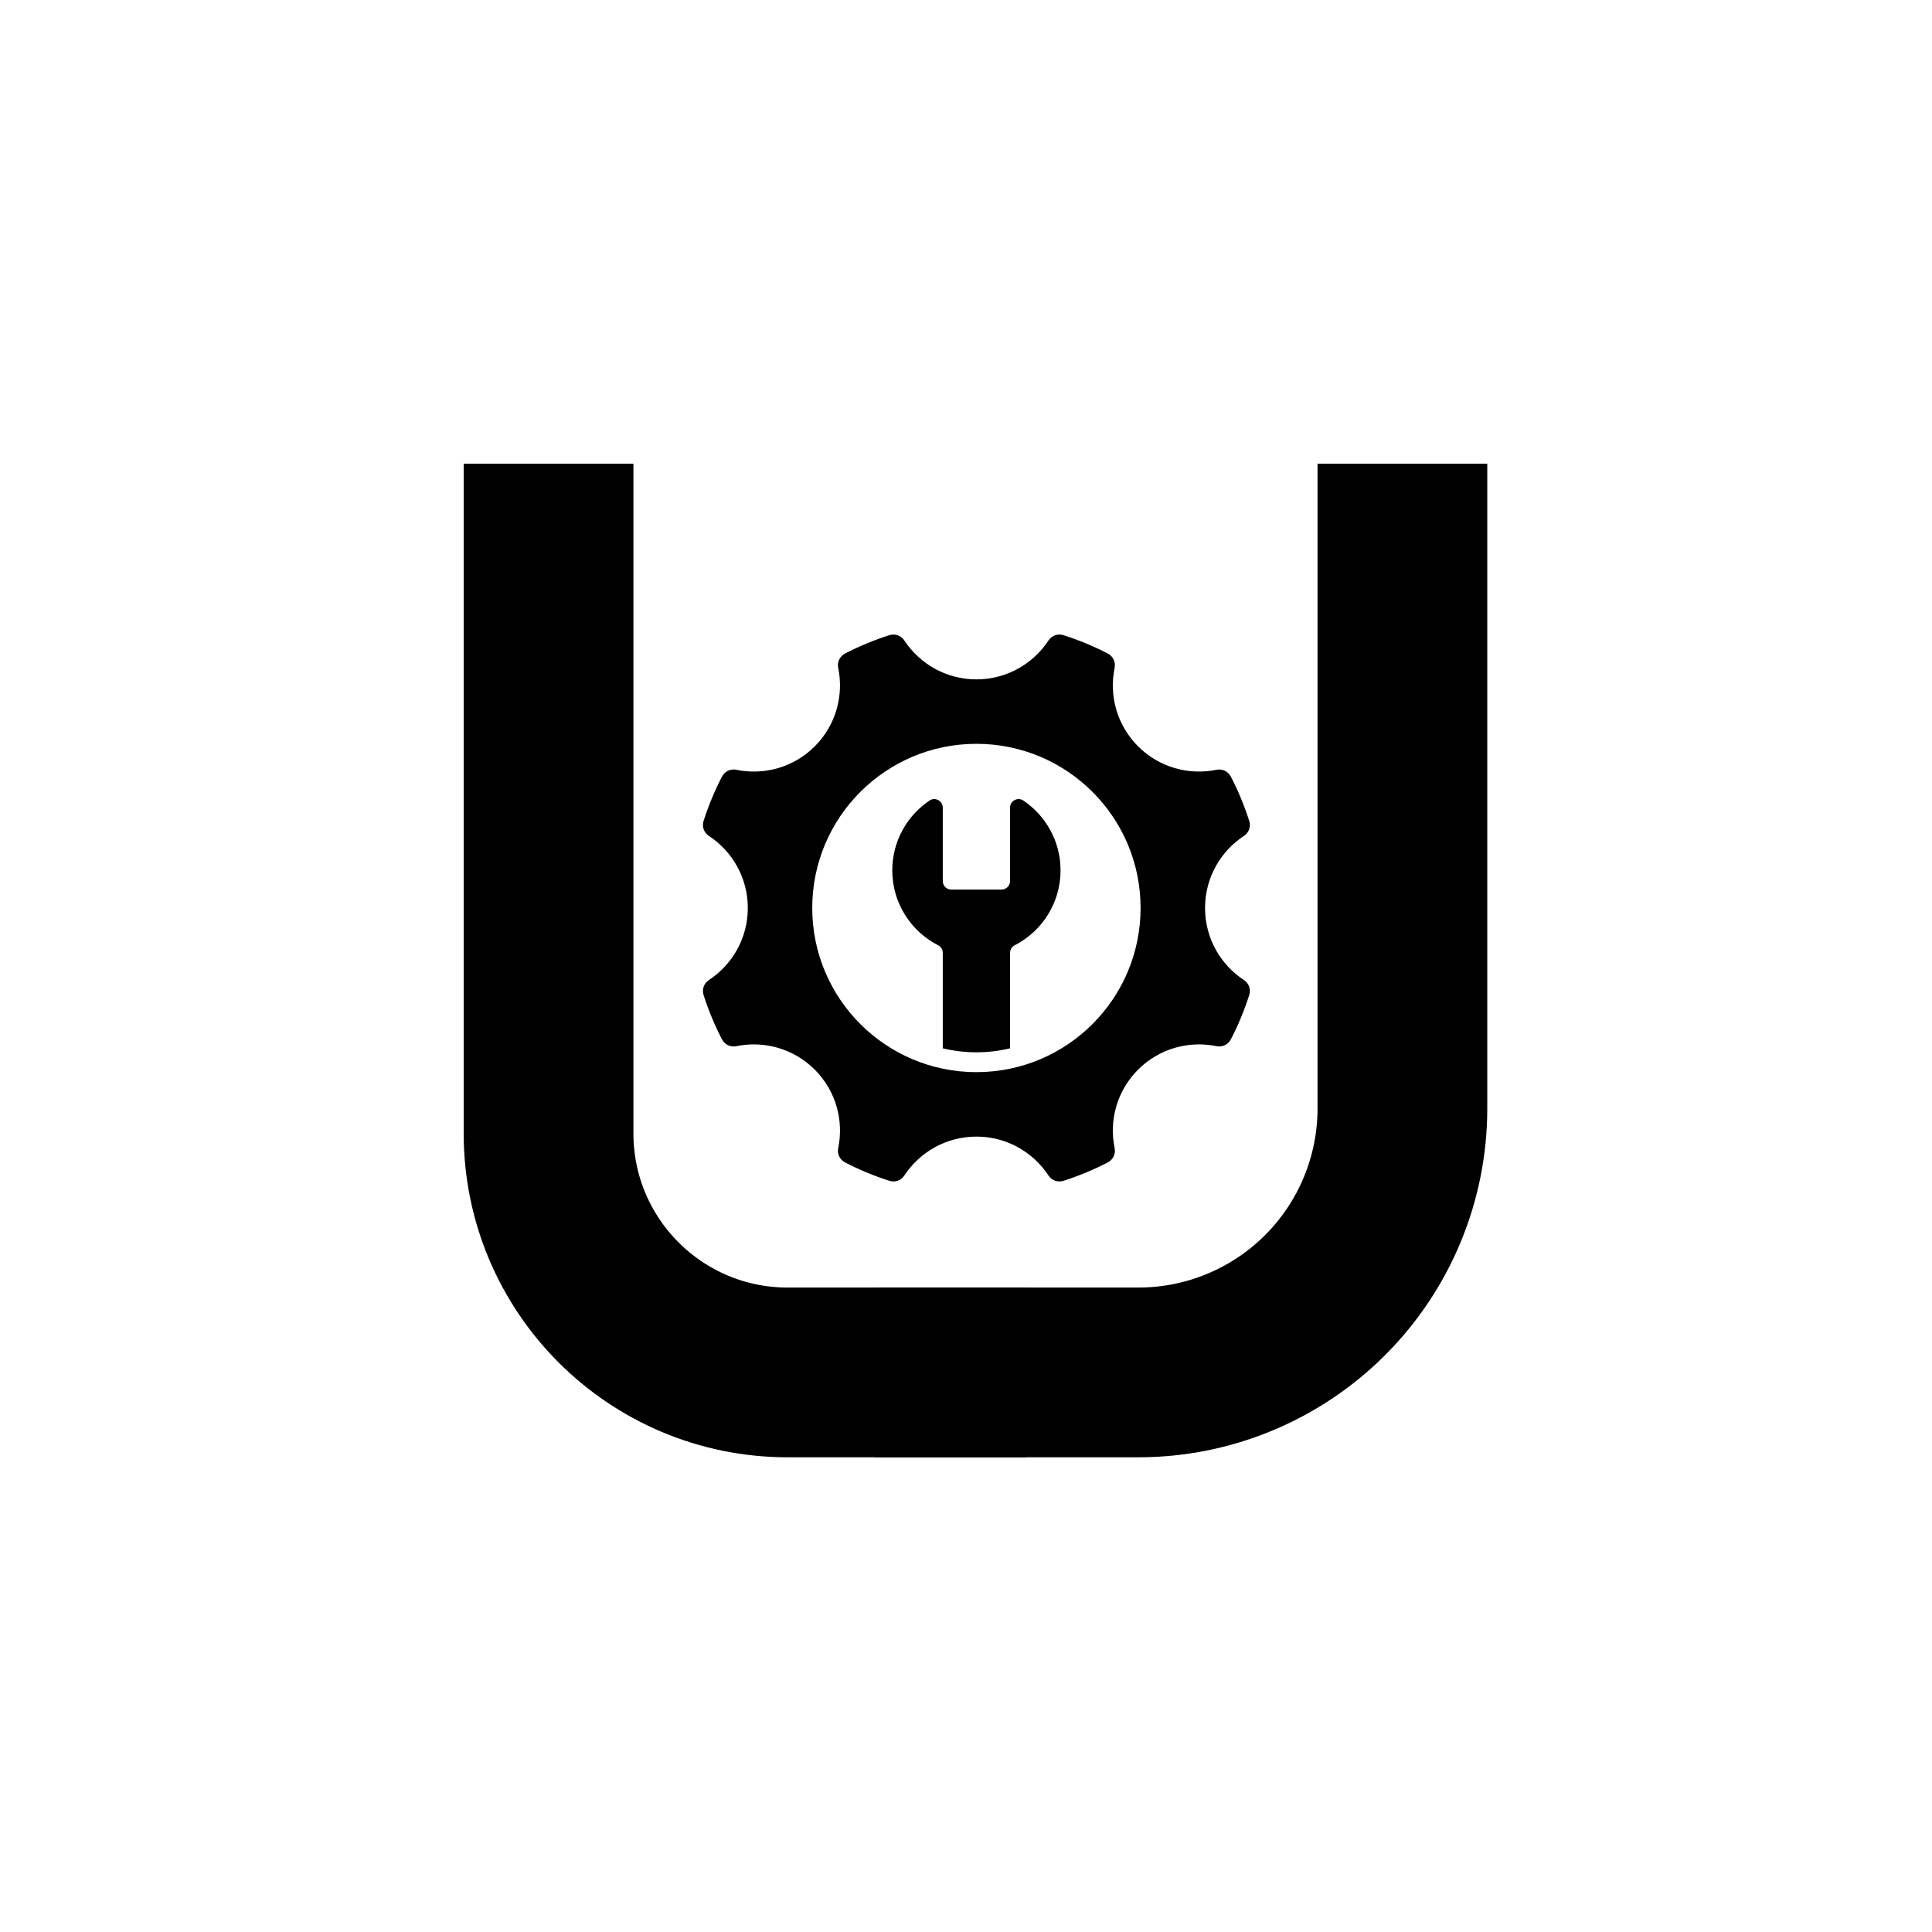
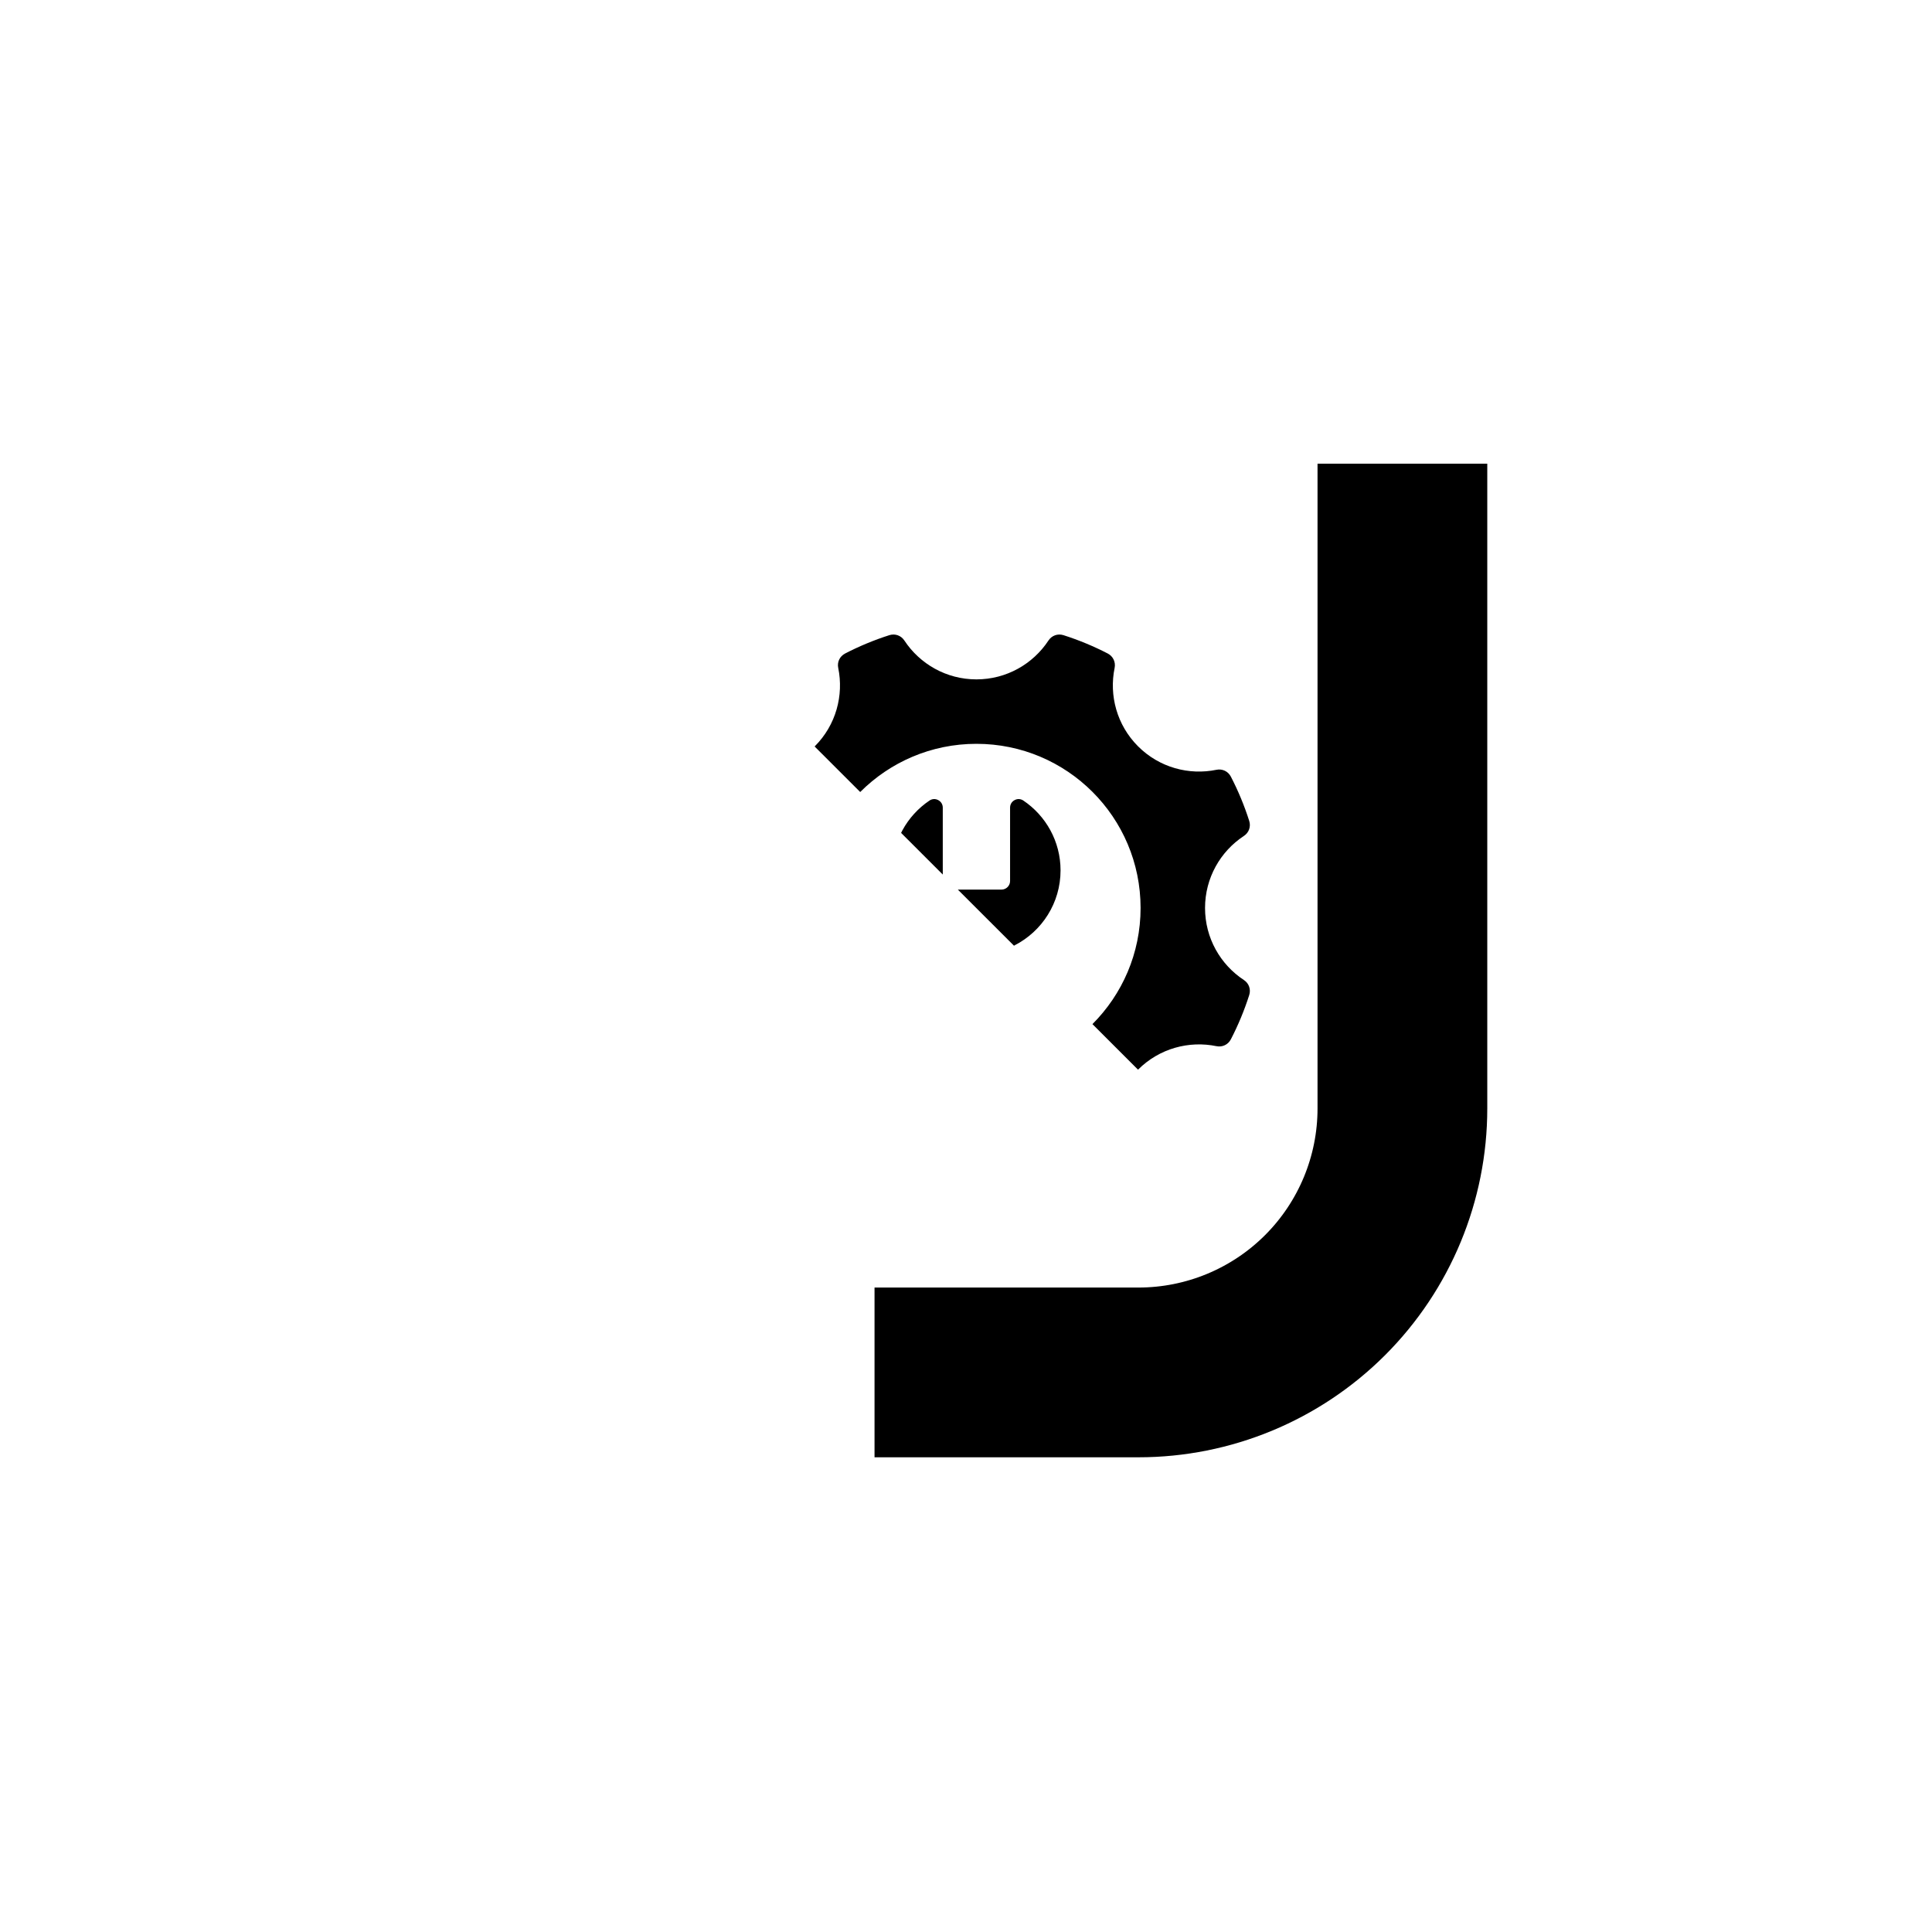
<svg xmlns="http://www.w3.org/2000/svg" width="500" zoomAndPan="magnify" viewBox="0 0 375 375" height="500" preserveAspectRatio="xMidYMid meet" version="1.0">
  <defs>
    <clipPath id="c9acb7164c">
-       <path d="M 136.215 123 L 242.828 123 L 242.828 229.547 L 136.215 229.547 Z M 136.215 123 " clip-rule="nonzero" />
+       <path d="M 136.215 123 L 242.828 123 L 242.828 229.547 Z M 136.215 123 " clip-rule="nonzero" />
    </clipPath>
  </defs>
-   <path stroke-linecap="butt" transform="matrix(0.701, 0, 0, 0.701, 90, 90)" fill="none" stroke-linejoin="miter" d="M 23.502 0 L 23.502 185.436 C 23.502 221.986 53.13 251.62 89.686 251.62 L 155.869 251.62 " stroke="#000000" stroke-width="47" stroke-opacity="1" stroke-miterlimit="4" />
  <path stroke-linecap="butt" transform="matrix(0.701, 0, 0, 0.701, 169.744, 90)" fill="none" stroke-linejoin="miter" d="M 146.165 0 L 146.165 178.536 C 146.165 197.922 138.468 216.506 124.763 230.212 C 111.057 243.918 92.467 251.62 73.081 251.62 L 0.003 251.62 " stroke="#000000" stroke-width="47" stroke-opacity="1" stroke-miterlimit="4" />
  <g clip-path="url(#c9acb7164c)">
    <path fill="#000000" d="M 206.426 123.289 C 209.406 124.238 212.277 125.434 215.016 126.848 C 216.047 127.387 216.578 128.5 216.348 129.641 C 215.25 134.969 216.766 140.73 220.898 144.863 C 225.031 148.996 230.793 150.512 236.117 149.414 C 237.258 149.18 238.375 149.711 238.91 150.746 C 240.328 153.484 241.523 156.355 242.473 159.336 C 242.828 160.445 242.418 161.609 241.441 162.254 C 236.895 165.242 233.898 170.391 233.898 176.238 C 233.898 182.086 236.895 187.234 241.441 190.223 C 242.418 190.863 242.828 192.031 242.473 193.141 C 241.523 196.121 240.328 198.992 238.91 201.73 C 238.375 202.766 237.258 203.297 236.121 203.062 C 230.793 201.965 225.031 203.48 220.898 207.617 C 216.766 211.75 215.25 217.508 216.348 222.836 C 216.582 223.98 216.047 225.094 215.016 225.629 C 212.277 227.047 209.406 228.238 206.426 229.191 C 205.312 229.547 204.148 229.133 203.508 228.16 C 200.516 223.613 195.371 220.613 189.52 220.613 C 183.676 220.613 178.527 223.613 175.535 228.16 C 174.895 229.133 173.73 229.547 172.621 229.191 C 169.641 228.238 166.766 227.043 164.031 225.629 C 162.996 225.094 162.461 223.98 162.699 222.836 C 163.797 217.508 162.277 211.75 158.145 207.617 C 154.012 203.48 148.25 201.965 142.926 203.062 C 141.785 203.297 140.668 202.766 140.133 201.73 C 138.715 198.992 137.52 196.121 136.566 193.141 C 136.215 192.031 136.625 190.863 137.602 190.223 C 142.148 187.23 145.148 182.086 145.148 176.238 C 145.148 170.391 142.148 165.242 137.602 162.254 C 136.625 161.613 136.215 160.445 136.566 159.336 C 137.52 156.355 138.715 153.484 140.133 150.746 C 140.668 149.711 141.785 149.18 142.926 149.414 C 148.25 150.512 154.012 148.996 158.145 144.863 C 162.277 140.73 163.793 134.969 162.699 129.641 C 162.461 128.5 162.996 127.387 164.031 126.848 C 166.766 125.434 169.641 124.238 172.621 123.285 C 173.73 122.934 174.895 123.348 175.535 124.32 C 178.527 128.863 183.676 131.867 189.52 131.867 C 195.371 131.867 200.516 128.863 203.508 124.32 C 204.148 123.348 205.312 122.934 206.426 123.289 Z M 198.637 155.391 C 202.988 158.324 205.852 163.297 205.852 168.938 C 205.852 175.273 202.234 180.773 196.957 183.477 C 196.387 183.766 196.055 184.312 196.055 184.953 L 196.055 203.48 C 193.957 203.98 191.77 204.25 189.52 204.25 C 187.273 204.25 185.086 203.984 182.992 203.48 L 182.992 184.953 C 182.992 184.312 182.656 183.77 182.09 183.477 C 176.809 180.773 173.191 175.277 173.191 168.938 C 173.191 163.293 176.055 158.32 180.406 155.391 C 180.926 155.039 181.555 155.004 182.109 155.301 C 182.664 155.598 182.992 156.137 182.992 156.766 L 182.992 171.008 C 182.992 171.922 183.734 172.668 184.648 172.668 L 194.395 172.668 C 195.309 172.668 196.055 171.922 196.055 171.008 L 196.055 156.766 C 196.055 156.137 196.375 155.598 196.934 155.301 C 197.488 155.004 198.117 155.039 198.637 155.391 Z M 189.52 144.375 C 207.121 144.375 221.387 158.641 221.387 176.238 C 221.387 193.836 207.121 208.102 189.52 208.102 C 171.926 208.102 157.656 193.836 157.656 176.238 C 157.656 158.641 171.926 144.375 189.52 144.375 Z M 189.52 144.375 " fill-opacity="1" fill-rule="evenodd" />
  </g>
</svg>